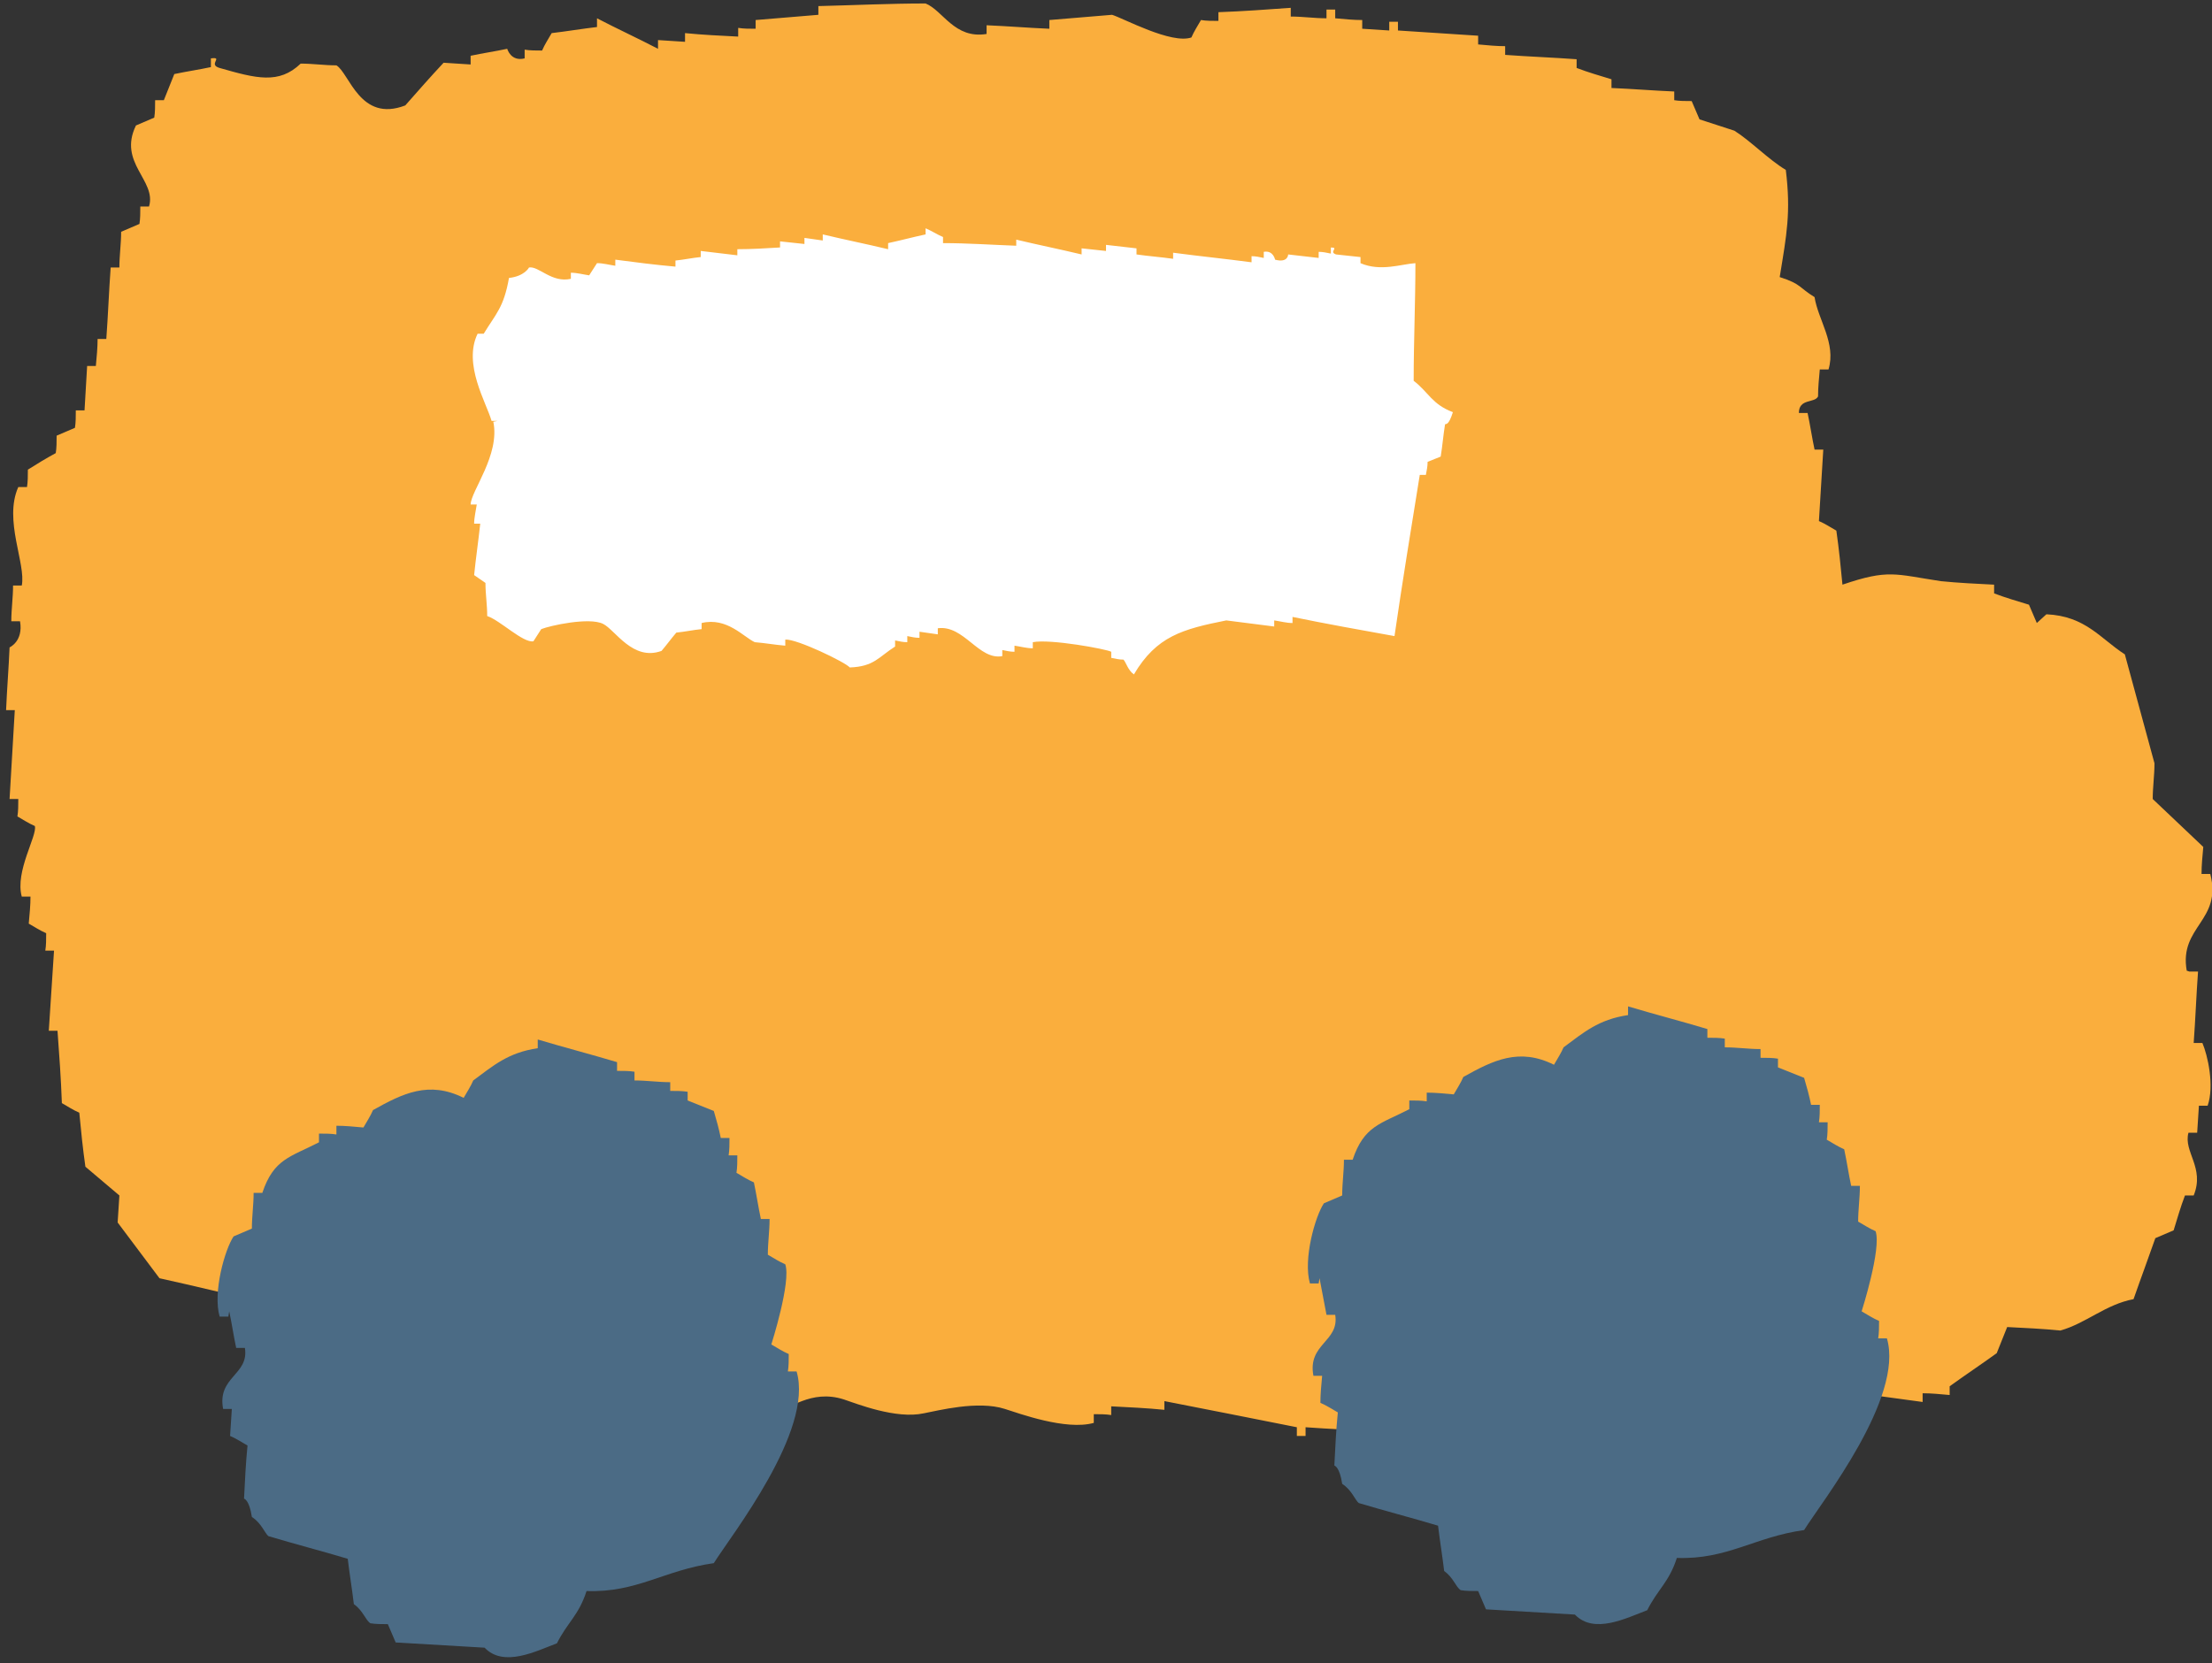
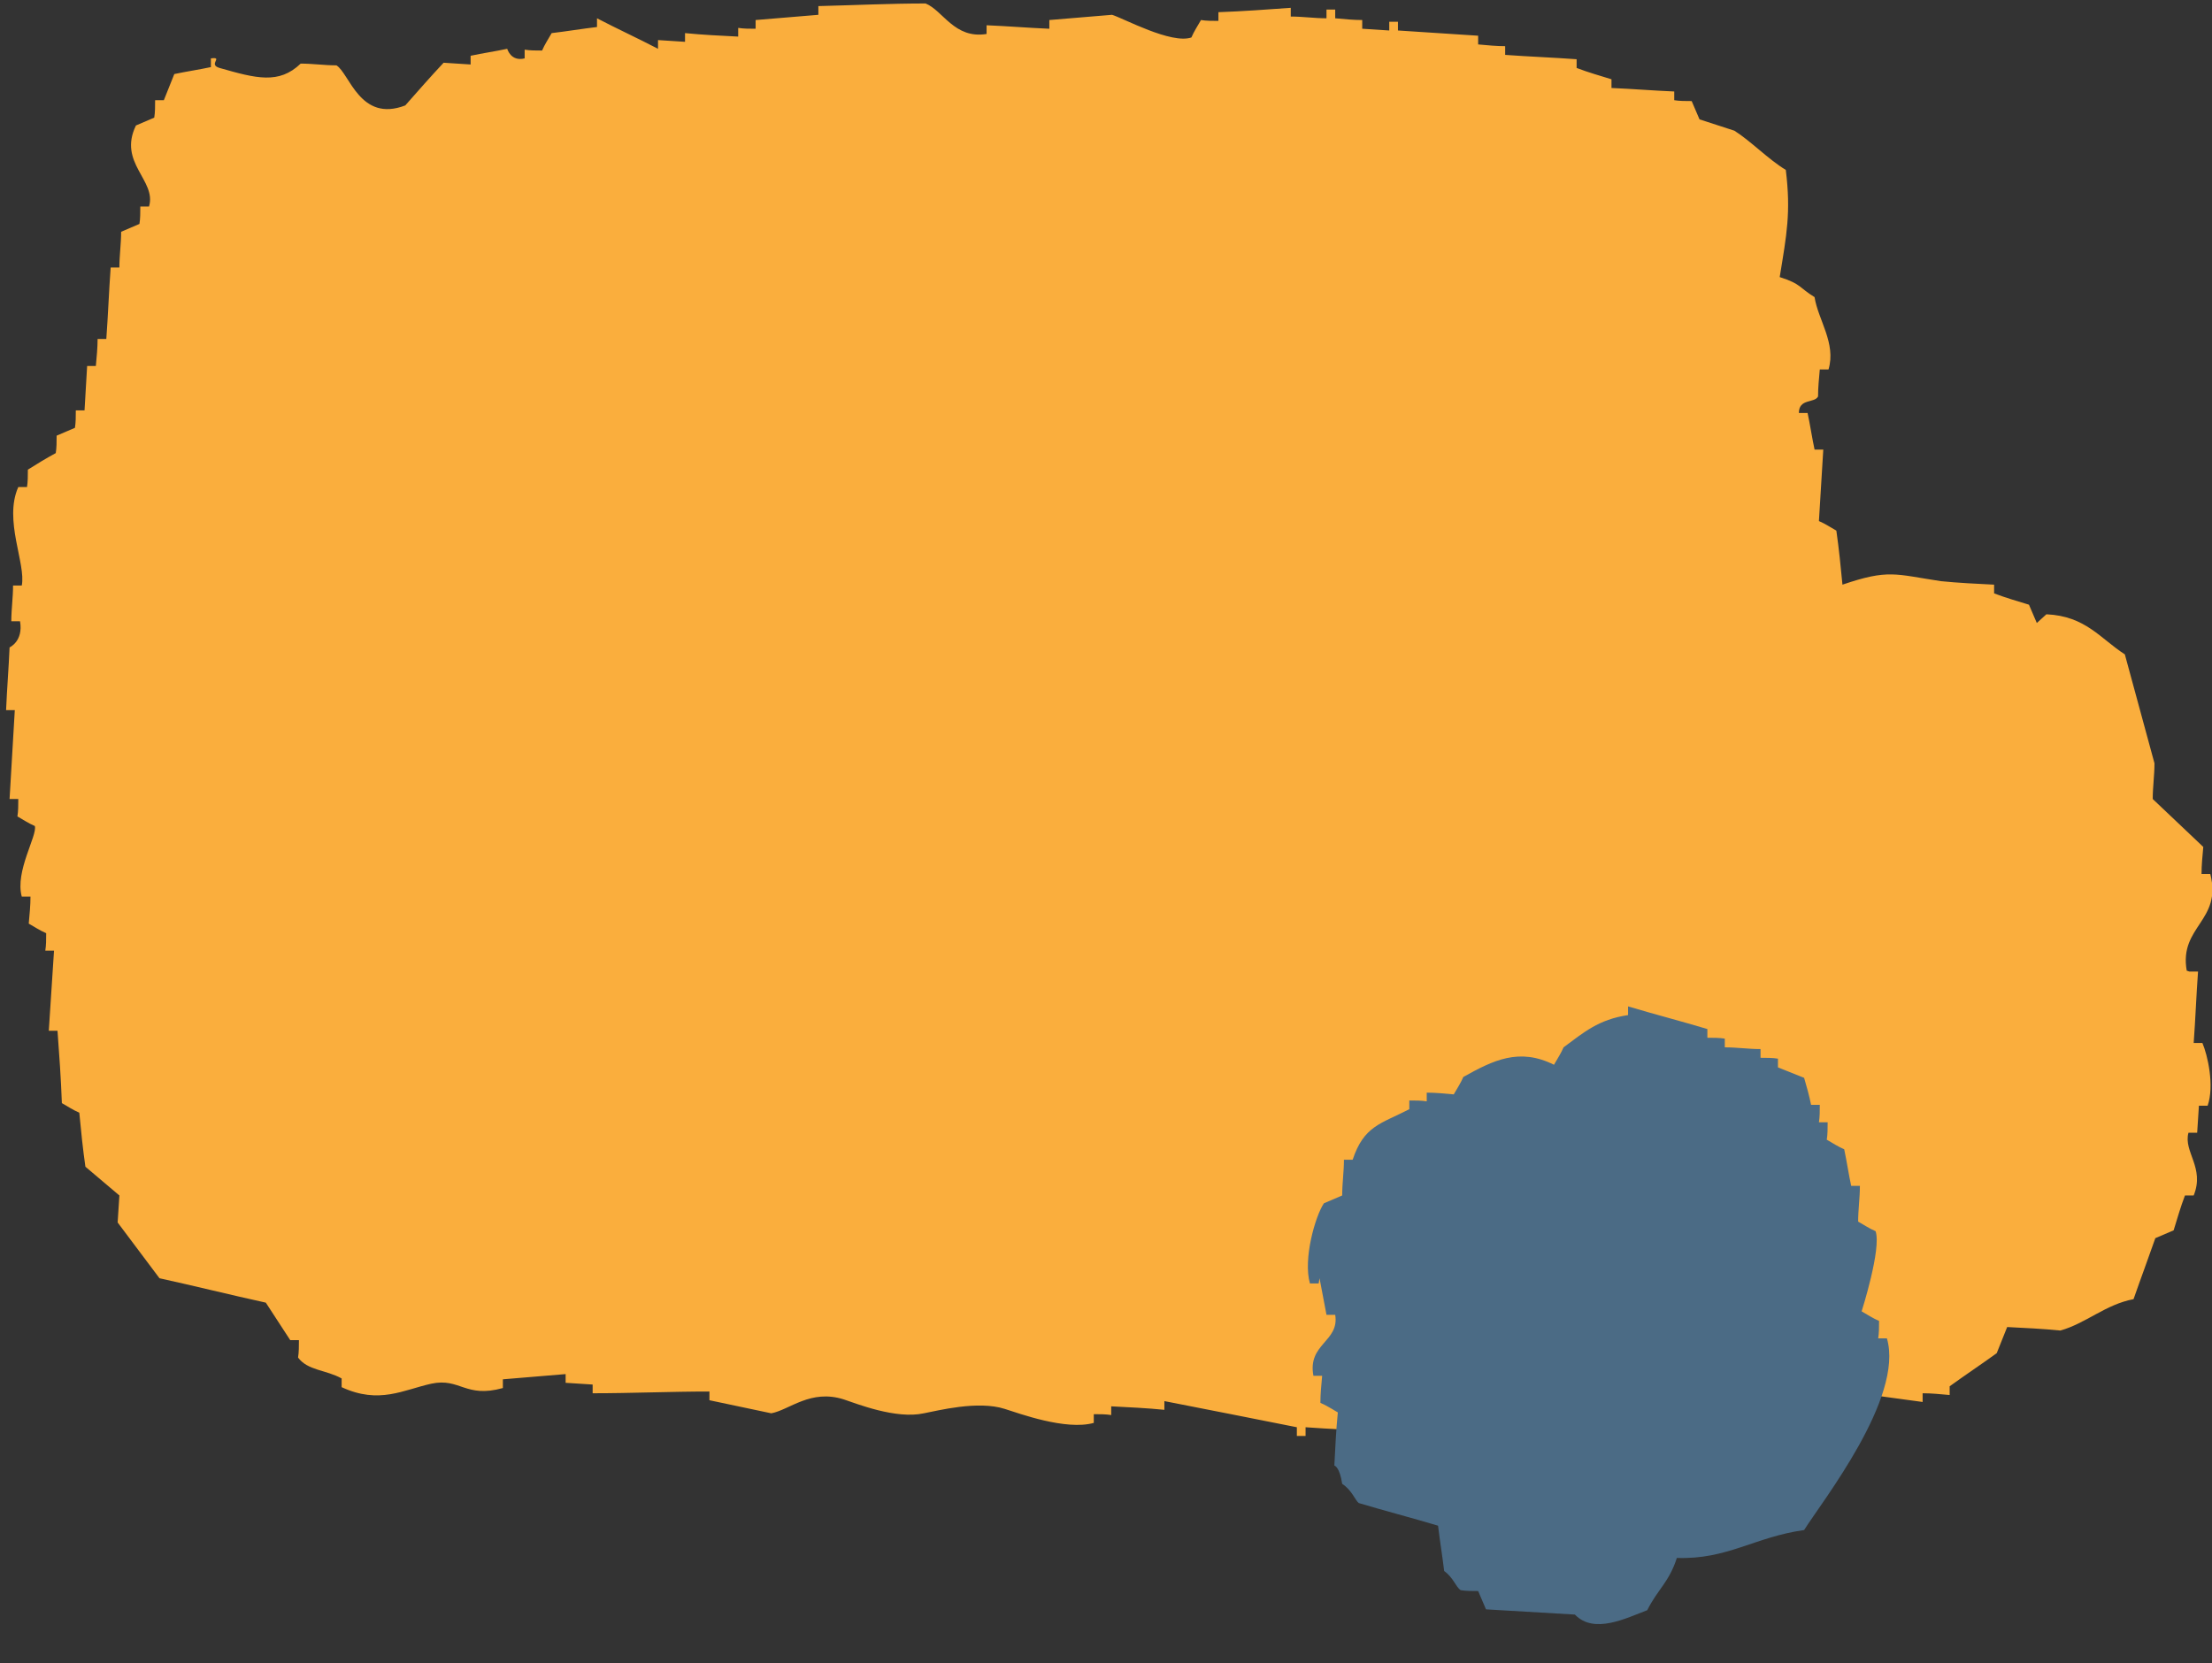
<svg xmlns="http://www.w3.org/2000/svg" id="_レイヤー_2" data-name="レイヤー 2" width="25.38" height="19.09" viewBox="0 0 25.38 19.09">
  <rect x="0" y="0" width="25.38" height="19.09" fill="#333333" stroke="none" />
  <defs>
    <style>
      .cls-1 {
        fill: #4b6b85;
      }

      .cls-1, .cls-2, .cls-3 {
        fill-rule: evenodd;
      }

      .cls-2 {
        fill: #fff;
      }

      .cls-3 {
        fill: #faae3d;
      }
    </style>
  </defs>
  <g id="_デザイン" data-name="デザイン">
    <g>
      <path class="cls-3" d="M25.09,11.14c-.09-.51.41-.57.27-1.11-.03,0-.07,0-.1,0,0-.1.01-.2.02-.31-.19-.18-.39-.37-.58-.55,0-.14.02-.27.02-.41l-.34-1.25c-.28-.18-.45-.44-.9-.46l-.11.1c-.03-.07-.06-.14-.09-.21-.13-.04-.27-.08-.4-.13,0-.03,0-.07,0-.1-.2-.01-.41-.02-.61-.04-.53-.08-.6-.14-1.13.04-.02-.21-.04-.41-.07-.62-.07-.04-.13-.08-.2-.11l.05-.82s-.07,0-.1,0c-.03-.14-.05-.28-.08-.42-.03,0-.07,0-.1,0,0-.17.18-.11.22-.19,0-.1.01-.2.02-.31.03,0,.07,0,.1,0,.09-.3-.12-.57-.16-.83-.18-.11-.15-.15-.4-.23.08-.49.13-.74.07-1.23-.2-.12-.4-.33-.59-.45l-.4-.13c-.03-.07-.06-.14-.09-.21-.07,0-.14,0-.2-.01,0-.03,0-.07,0-.1-.24-.01-.48-.03-.72-.04,0-.03,0-.07,0-.1-.13-.04-.27-.08-.4-.13,0-.03,0-.07,0-.1-.27-.02-.55-.03-.82-.05,0-.03,0-.07,0-.1-.1,0-.2-.01-.31-.02,0-.03,0-.07,0-.1-.31-.02-.61-.04-.92-.06,0-.03,0-.07,0-.1-.03,0-.07,0-.1,0,0,.03,0,.07,0,.1l-.31-.02s0-.07,0-.1c-.1,0-.2-.01-.31-.02,0-.03,0-.07,0-.1-.03,0-.07,0-.1,0,0,.03,0,.07,0,.1-.14,0-.27-.02-.41-.02,0-.03,0-.07,0-.1-.28.02-.55.04-.83.05,0,.03,0,.07,0,.1-.07,0-.14,0-.2-.01-.04.07-.08.13-.11.2-.23.08-.78-.22-.91-.26-.24.02-.48.04-.72.06,0,.03,0,.07,0,.1-.24-.01-.48-.03-.72-.04,0,.03,0,.07,0,.1-.37.06-.5-.27-.7-.35-.41,0-.82.02-1.23.03,0,.03,0,.07,0,.1-.24.02-.48.04-.72.06,0,.03,0,.07,0,.1-.07,0-.14,0-.2-.01,0,.03,0,.07,0,.1-.2-.01-.41-.02-.61-.04,0,.03,0,.07,0,.1l-.31-.02s0,.07,0,.1c-.23-.12-.47-.23-.7-.35,0,.03,0,.07,0,.1-.17.02-.35.05-.52.07-.04.07-.08.13-.11.2-.07,0-.14,0-.2-.01,0,.03,0,.07,0,.1-.16.04-.2-.11-.2-.11-.14.03-.28.05-.42.08,0,.03,0,.07,0,.1l-.31-.02c-.15.16-.29.32-.44.49-.52.2-.64-.37-.79-.46-.14,0-.27-.02-.41-.02-.25.24-.51.17-.93.05-.14-.04.05-.13-.1-.11,0,.03,0,.07,0,.1-.14.03-.28.05-.42.08-.04.1-.08.2-.12.3-.03,0-.07,0-.1,0,0,.07,0,.14-.01.2-.07.03-.14.06-.21.09-.21.43.24.63.15.93-.03,0-.07,0-.1,0,0,.07,0,.14-.01.2-.07.03-.14.06-.21.09,0,.14-.02.27-.02.41-.03,0-.07,0-.1,0-.02.27-.03.55-.05.82-.03,0-.07,0-.1,0,0,.1-.01.2-.02.31-.03,0-.07,0-.1,0-.01.17-.02.34-.03.51-.03,0-.07,0-.1,0,0,.07,0,.14-.01.2-.07.03-.14.06-.21.09,0,.07,0,.14-.01.2-.11.06-.21.12-.32.19,0,.07,0,.14-.01.2-.03,0-.07,0-.1,0-.17.38.09.88.04,1.13-.03,0-.07,0-.1,0,0,.14-.02.27-.02.41.03,0,.07,0,.1,0,.04.23-.12.3-.12.3-.01.24-.03.48-.04.72.03,0,.07,0,.1,0-.02.34-.04.68-.06,1.02.03,0,.07,0,.1,0,0,.07,0,.14-.01.2.07.04.13.08.2.11.03.11-.23.52-.15.81.03,0,.07,0,.1,0,0,.1-.01.2-.02.31.07.04.13.08.2.11,0,.07,0,.14-.01.2.03,0,.07,0,.1,0-.02.31-.04.61-.06.92.03,0,.07,0,.1,0,.02.27.04.55.05.83.07.04.13.08.2.11.02.21.04.41.07.62.13.11.26.22.39.33l-.02.31c.16.21.32.43.48.64.41.09.81.19,1.22.28.09.14.19.29.28.43.03,0,.07,0,.1,0,0,.07,0,.14-.01.2.11.15.32.14.5.24,0,.03,0,.07,0,.1.43.2.71.03,1.03-.04.33-.07.39.17.82.05,0-.03,0-.07,0-.1.24-.02.48-.04.72-.06,0,.03,0,.07,0,.1l.31.02s0,.07,0,.1c.45,0,.89-.02,1.34-.02,0,.03,0,.07,0,.1.24.05.47.1.71.15.21-.04.45-.28.83-.16.15.05.6.23.92.16.16-.03.62-.15.93-.05.16.05.7.25,1.02.16,0-.03,0-.07,0-.1.07,0,.14,0,.2.01,0-.03,0-.07,0-.1.2.01.41.02.61.04,0-.03,0-.07,0-.1.51.1,1.02.2,1.52.3,0,.03,0,.07,0,.1.03,0,.07,0,.1,0,0-.03,0-.07,0-.1.27.02.55.03.82.05,0-.03,0-.07,0-.1.38.02.75.04,1.13.07,0-.03,0-.07,0-.1.07,0,.14,0,.2.01,0-.03,0-.07,0-.1.2.01.41.02.61.04,0,.03,0,.07,0,.1.22.06.31-.08.31-.08.26-.05.37.13.51.13,0-.03,0-.07,0-.1.48-.07,1.07.16,1.44-.02.11-.13.22-.26.33-.39.03,0,.07,0,.1,0,0,.03,0,.07,0,.1.22.07.31-.08.31-.08.44.06.88.12,1.32.18,0-.03,0-.07,0-.1.1,0,.2.01.31.02,0-.03,0-.07,0-.1.18-.13.36-.25.54-.38.04-.1.08-.2.12-.3.2.01.41.02.61.04.29-.08.52-.3.84-.36.08-.23.17-.47.25-.7.07-.03.14-.06.21-.09.04-.13.08-.27.13-.4.03,0,.07,0,.1,0,.13-.32-.12-.5-.06-.72.03,0,.07,0,.1,0l.02-.31s.07,0,.1,0c.08-.23,0-.58-.06-.72-.03,0-.07,0-.1,0,.02-.27.03-.55.05-.82-.03,0-.07,0-.1,0Z" />
      <path class="cls-1" d="M15.13,14.73s-.07,0-.1,0c-.08-.28.06-.77.16-.92.07-.03.14-.06.21-.09,0-.14.02-.27.02-.41.03,0,.07,0,.1,0,.13-.39.32-.41.65-.58,0-.03,0-.07,0-.1.07,0,.14,0,.2.01,0-.03,0-.07,0-.1.1,0,.2.01.31.02.04-.07.08-.13.11-.2.34-.19.64-.34,1.04-.14.04-.07.08-.13.11-.2.23-.17.4-.32.74-.37,0-.03,0-.07,0-.1.3.09.61.17.91.26,0,.03,0,.07,0,.1.07,0,.14,0,.2.01,0,.03,0,.07,0,.1.14,0,.27.02.41.02,0,.03,0,.07,0,.1.07,0,.14,0,.2.01,0,.03,0,.07,0,.1.1.04.2.08.3.12.03.1.06.21.08.31.03,0,.07,0,.1,0,0,.07,0,.14-.01.2.03,0,.07,0,.1,0,0,.07,0,.14-.01.2.07.04.13.08.2.11.03.14.05.28.08.42.03,0,.07,0,.1,0,0,.14-.02.27-.02.41.07.04.13.08.2.11.07.2-.16.92-.16.92.07.04.13.08.2.11,0,.07,0,.14-.01.2.03,0,.07,0,.1,0,.2.68-.75,1.88-.95,2.2-.57.08-.88.34-1.46.32-.09.28-.22.36-.34.6-.24.09-.61.28-.83.05-.34-.02-.68-.04-1.02-.06-.03-.07-.06-.14-.09-.21-.07,0-.14,0-.2-.01-.06-.04-.08-.14-.19-.22-.02-.17-.05-.35-.07-.52-.3-.09-.61-.17-.91-.26-.04-.03-.08-.15-.19-.22-.03-.2-.09-.21-.09-.21.01-.2.02-.41.04-.61-.07-.04-.13-.08-.2-.11,0-.1.01-.2.02-.31-.03,0-.07,0-.1,0-.07-.37.3-.39.25-.7-.03,0-.07,0-.1,0l-.08-.42Z" />
-       <path class="cls-1" d="M2.62,15.11s-.07,0-.1,0c-.08-.28.06-.77.16-.92.07-.03.14-.06.21-.09,0-.14.02-.27.02-.41.03,0,.07,0,.1,0,.13-.39.32-.41.65-.58,0-.03,0-.07,0-.1.07,0,.14,0,.2.01,0-.03,0-.07,0-.1.1,0,.2.01.31.02.04-.07.08-.13.11-.2.34-.19.64-.34,1.04-.14.04-.07.08-.13.11-.2.23-.17.4-.32.74-.37,0-.03,0-.07,0-.1.3.09.61.17.91.26,0,.03,0,.07,0,.1.07,0,.14,0,.2.01,0,.03,0,.07,0,.1.14,0,.27.02.41.02,0,.03,0,.07,0,.1.07,0,.14,0,.2.01,0,.03,0,.07,0,.1.1.04.2.08.3.12.03.1.06.21.08.31.03,0,.07,0,.1,0,0,.07,0,.14-.01.2.03,0,.07,0,.1,0,0,.07,0,.14-.01.2.07.04.13.08.2.11.03.14.05.28.08.42.03,0,.07,0,.1,0,0,.14-.02.27-.02.41.07.04.13.08.2.11.07.2-.16.92-.16.92.07.04.13.08.2.11,0,.07,0,.14-.01.2.03,0,.07,0,.1,0,.2.68-.75,1.88-.95,2.2-.57.08-.88.34-1.46.32-.09.28-.22.36-.34.6-.24.09-.61.28-.83.05-.34-.02-.68-.04-1.02-.06-.03-.07-.06-.14-.09-.21-.07,0-.14,0-.2-.01-.06-.04-.08-.14-.19-.22-.02-.17-.05-.35-.07-.52-.3-.09-.61-.17-.91-.26-.04-.03-.08-.15-.19-.22-.03-.2-.09-.21-.09-.21.01-.2.02-.41.04-.61-.07-.04-.13-.08-.2-.11l.02-.31s-.07,0-.1,0c-.07-.37.3-.39.25-.7-.03,0-.07,0-.1,0-.03-.14-.05-.28-.08-.42Z" />
-       <path class="cls-2" d="M5.71,4.83s-.05,0-.07,0c-.06-.21-.33-.65-.16-1,.02,0,.05,0,.07,0,.14-.23.23-.3.29-.64.18-.02.23-.12.23-.12.11-.02.26.18.48.13,0-.02,0-.05,0-.07.07,0,.14.02.21.03.03-.05.06-.09.09-.14.07,0,.14.02.21.03,0-.02,0-.05,0-.07.23.03.46.06.69.08,0-.02,0-.05,0-.07.1-.01.19-.03.29-.04,0-.02,0-.05,0-.07l.42.05s0-.05,0-.07c.16,0,.33-.01.49-.02,0-.02,0-.05,0-.07.09.01.18.02.28.03,0-.02,0-.05,0-.07l.21.03s0-.05,0-.07c.25.06.5.11.75.17,0-.02,0-.05,0-.07.14-.03.29-.07.43-.1,0-.02,0-.05,0-.07.07.03.13.07.2.1,0,.02,0,.05,0,.07.28,0,.56.02.84.03,0-.02,0-.05,0-.07.25.06.5.11.75.17,0-.02,0-.05,0-.07.09.01.18.02.28.03,0-.02,0-.05,0-.07l.35.04s0,.05,0,.07c.14.02.28.03.42.05,0-.02,0-.05,0-.07.3.04.6.07.9.11,0-.02,0-.05,0-.07.05,0,.09.01.14.02,0-.02,0-.05,0-.07.11-.02.13.09.13.09.15.04.15-.06.15-.06l.35.04s0-.05,0-.07c.05,0,.09.01.14.02,0-.02,0-.05,0-.07.1,0-.03.05.06.08.09.01.18.02.28.03,0,.02,0,.05,0,.07.23.1.47.01.63,0,0,.45-.02.9-.02,1.35.17.13.21.27.45.36-.05.16-.08.13-.09.14-.02.12-.03.25-.05.37-.05.02-.1.04-.15.06,0,.05-.01.1-.02.15-.02,0-.05,0-.07,0-.1.62-.2,1.23-.29,1.85-.39-.07-.78-.14-1.17-.22,0,.02,0,.05,0,.07-.07,0-.14-.02-.21-.03,0,.02,0,.05,0,.07l-.55-.07c-.5.1-.8.18-1.06.62-.07-.05-.09-.14-.12-.17-.05,0-.09-.01-.14-.02,0-.02,0-.05,0-.07-.05-.03-.7-.15-.9-.11,0,.02,0,.05,0,.07-.07,0-.14-.02-.21-.03,0,.02,0,.05,0,.07-.05,0-.09-.01-.14-.02,0,.02,0,.05,0,.07-.27.05-.44-.36-.74-.32,0,.02,0,.05,0,.07l-.21-.03s0,.05,0,.07c-.05,0-.09-.01-.14-.02,0,.02,0,.05,0,.07-.05,0-.09-.01-.14-.02,0,.02,0,.05,0,.07-.19.12-.24.23-.52.24-.05-.06-.61-.33-.74-.32,0,.02,0,.05,0,.07-.12-.01-.23-.03-.35-.04-.13-.06-.32-.29-.61-.22,0,.02,0,.05,0,.07-.1.01-.19.03-.29.04-.06.07-.11.14-.17.21-.33.12-.53-.24-.67-.31-.16-.08-.61.02-.71.06-.03.05-.06.09-.09.14-.12.02-.38-.24-.53-.29,0-.13-.02-.25-.02-.38-.04-.03-.09-.06-.13-.09.02-.2.05-.4.07-.59-.02,0-.05,0-.07,0,0-.07.02-.15.03-.22-.02,0-.05,0-.07,0,0-.15.34-.57.26-.95Z" />
    </g>
  </g>
</svg>